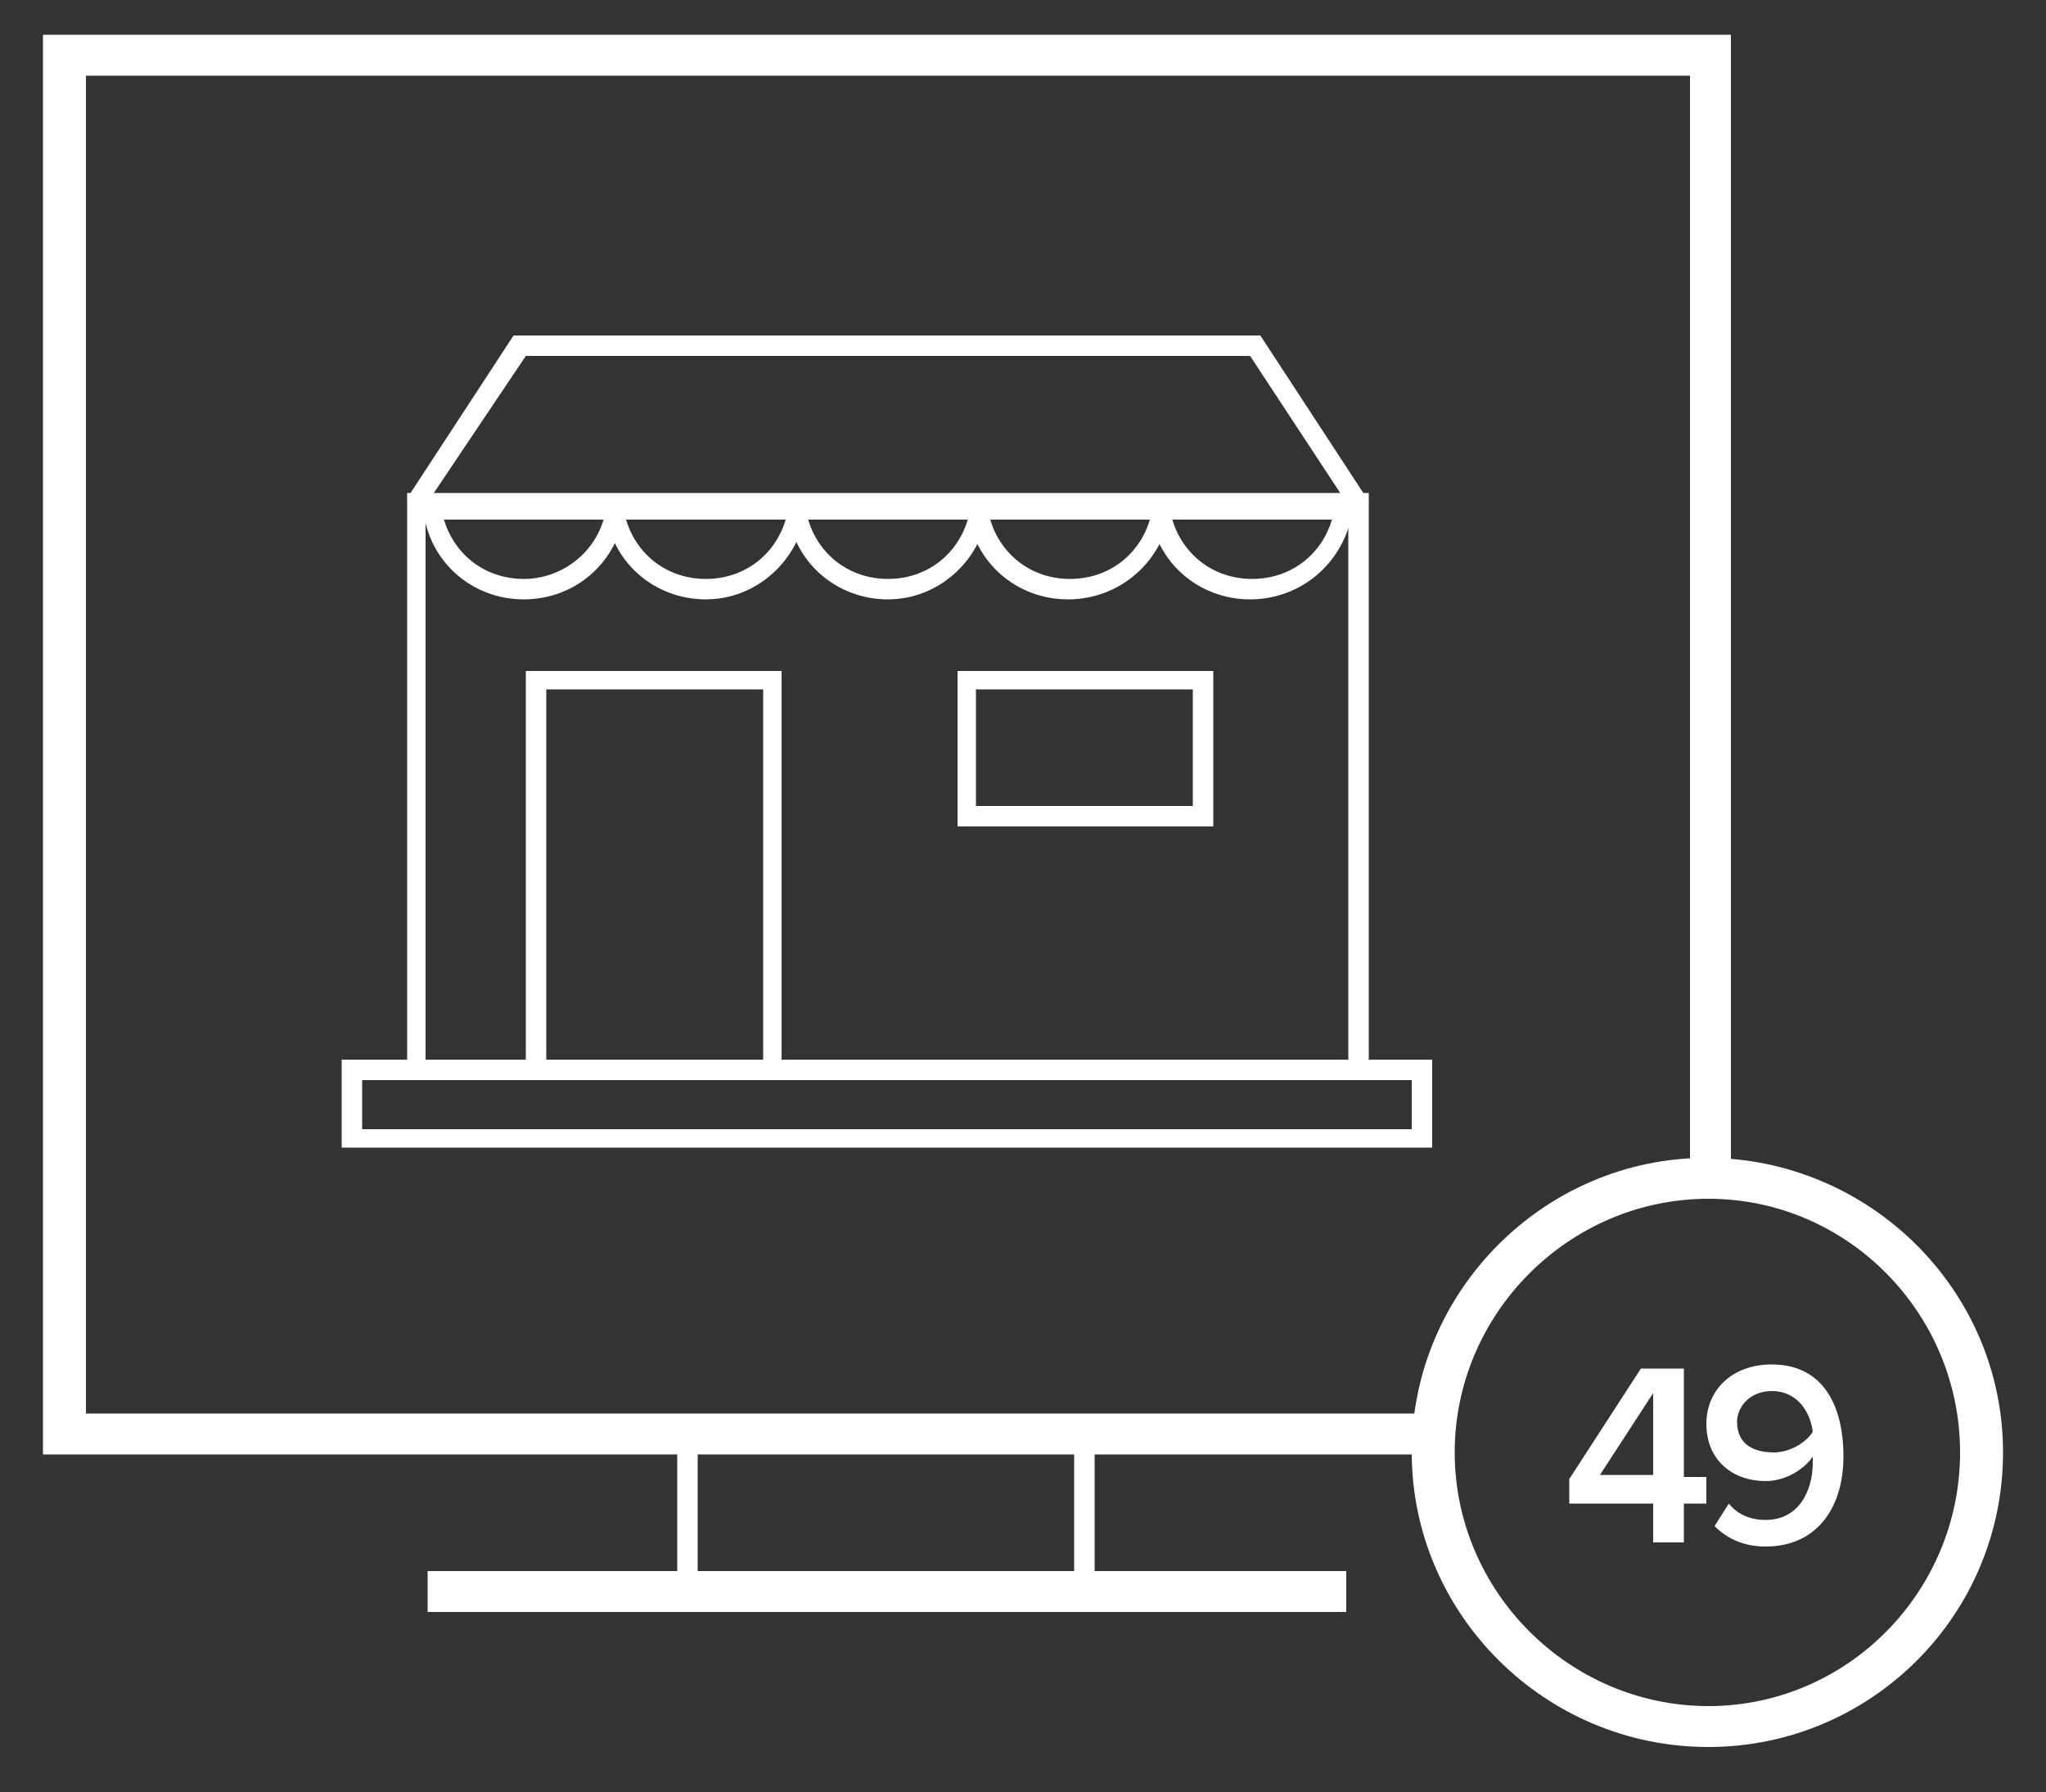
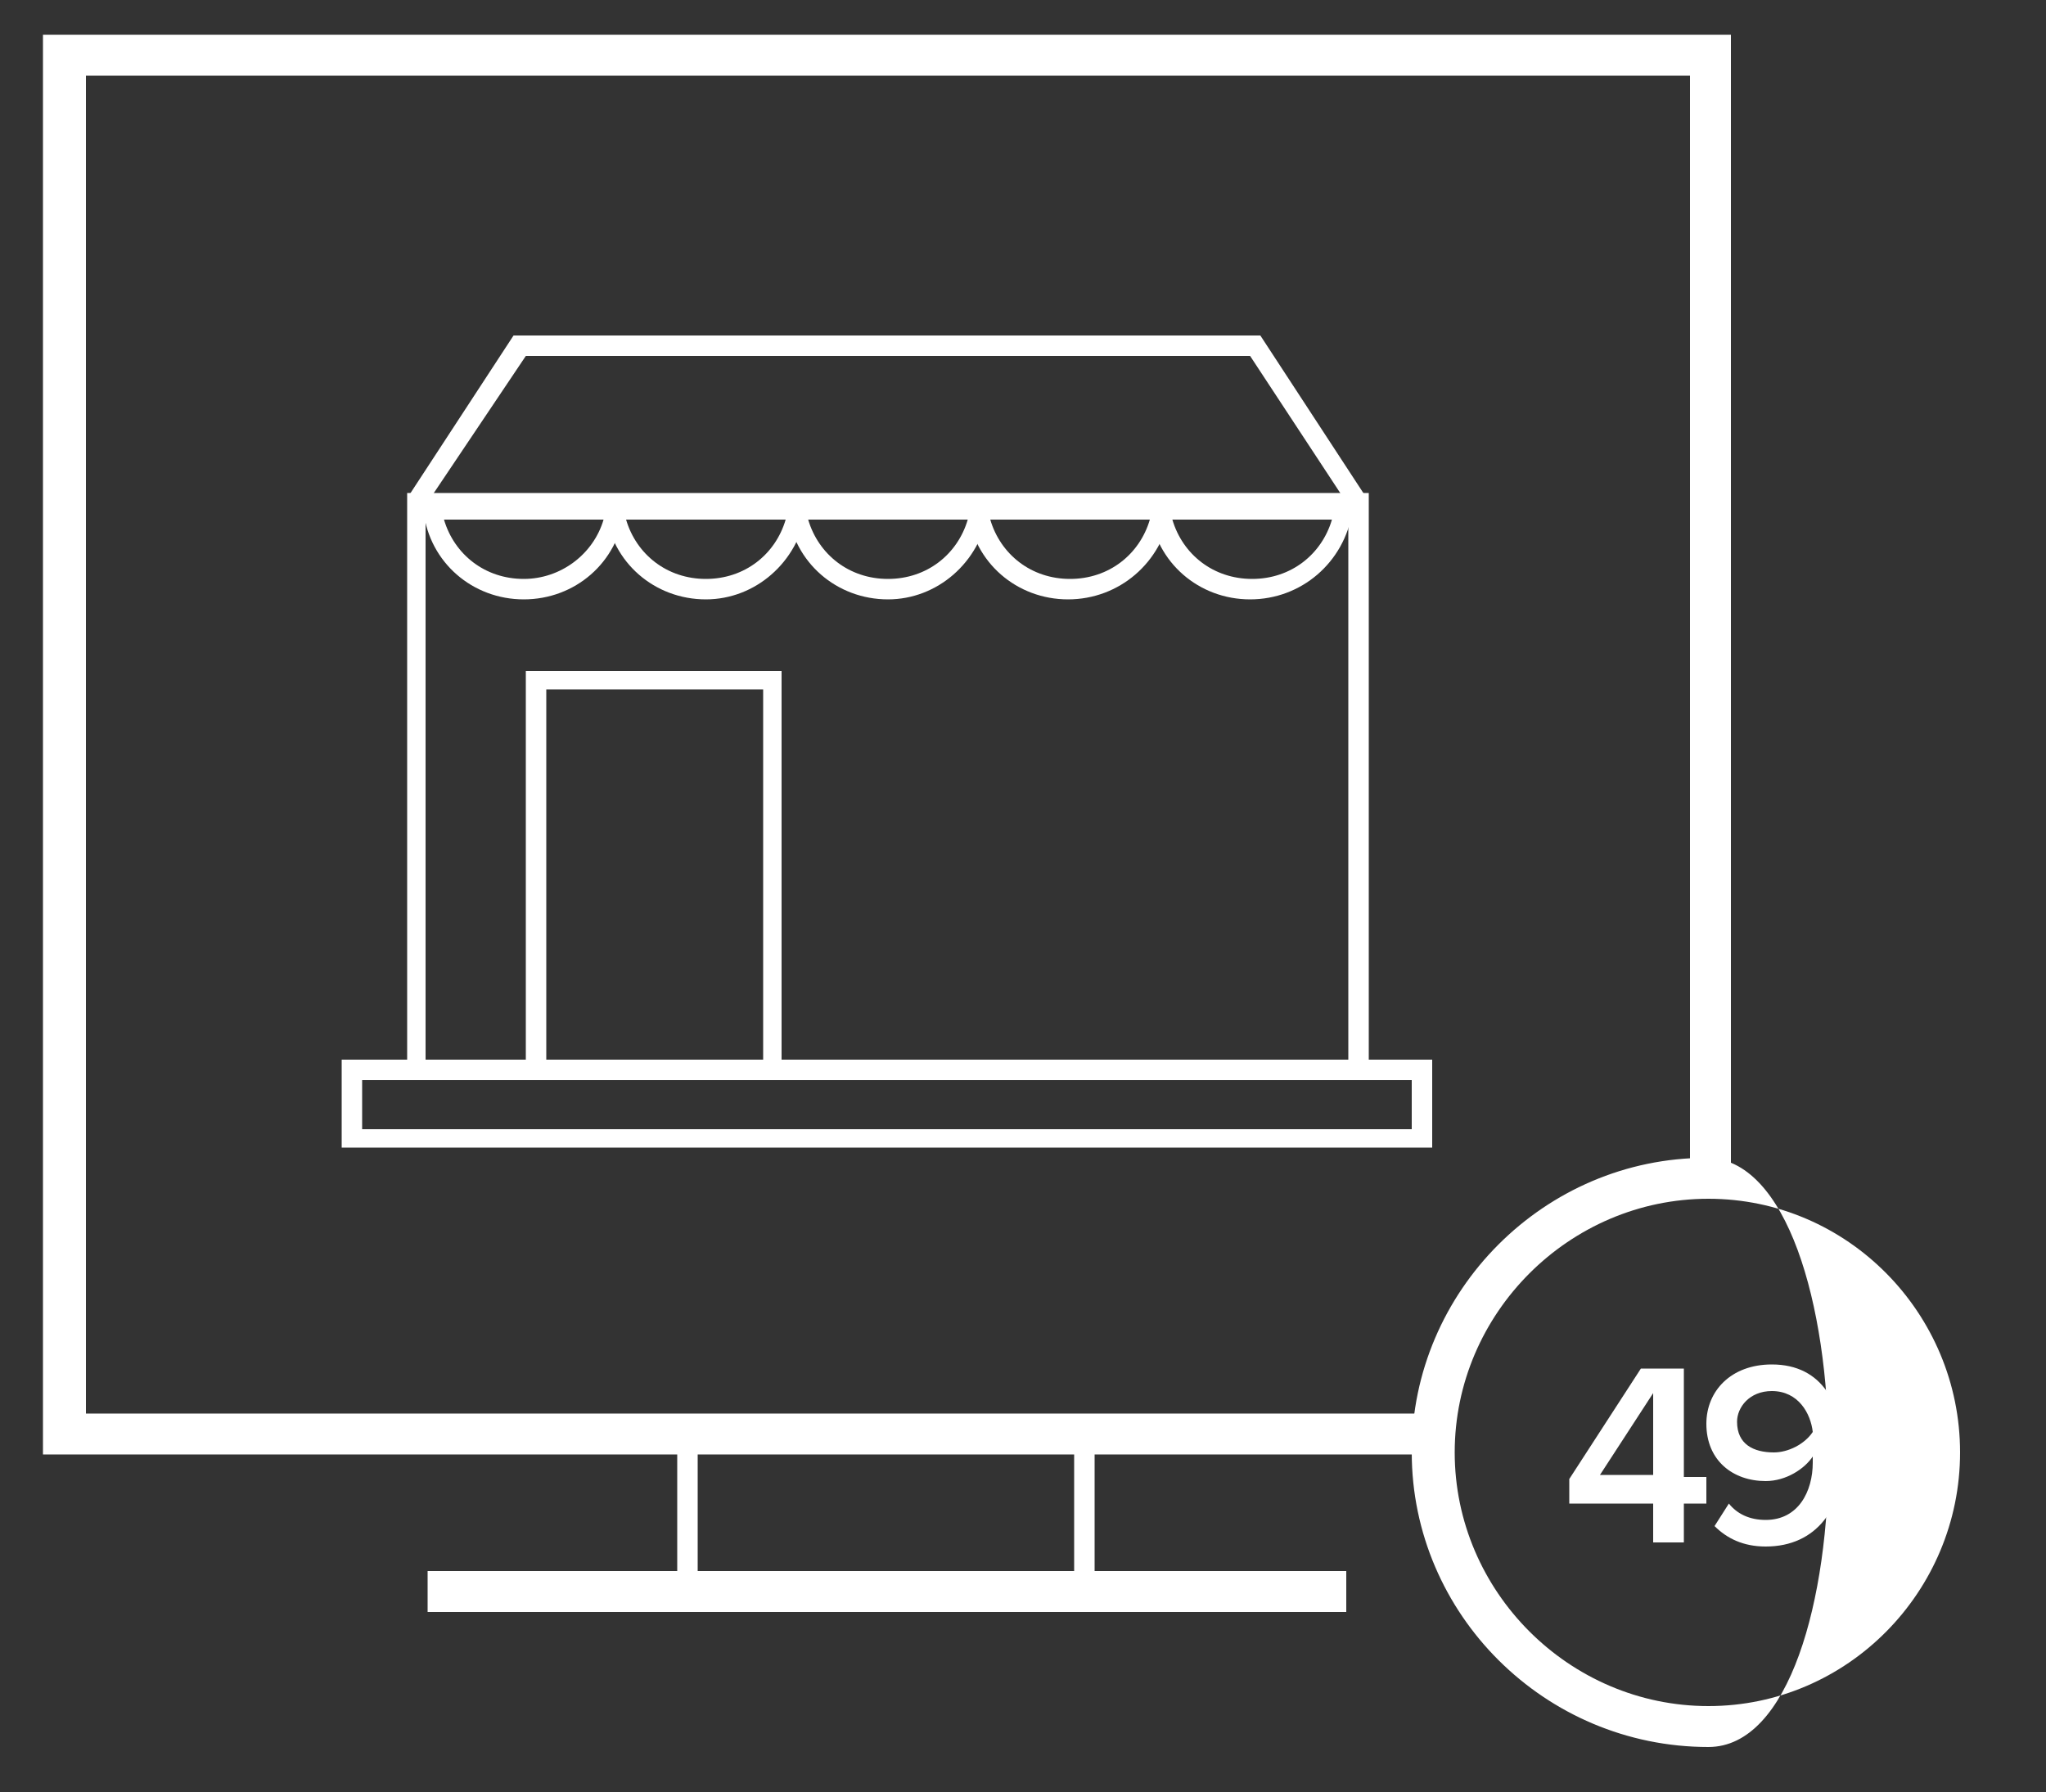
<svg xmlns="http://www.w3.org/2000/svg" version="1.1" id="Livello_1" x="0px" y="0px" viewBox="0 0 100 87.6" style="enable-background:new 0 0 100 87.6;" xml:space="preserve">
  <rect x="0" y="0" width="100" height="87.6" fill="#333333" stroke="none" />
  <style type="text/css">
	.st0{fill:#FFFFFF;}
</style>
  <g>
    <g>
      <g>
        <polygon class="st0" points="70.1,71.1 2.1,71.1 2.1,1.7 84.6,1.7 84.6,57.6 82.6,57.6 82.6,3.7 4.2,3.7 4.2,69.1 70.1,69.1         " />
      </g>
      <g>
        <rect x="20.9" y="76.8" class="st0" width="44.9" height="2" />
      </g>
      <g>
        <rect x="52.5" y="70.1" class="st0" width="1" height="7.7" />
      </g>
      <g>
        <rect x="33.1" y="70.1" class="st0" width="1" height="7.7" />
      </g>
    </g>
    <g>
      <g>
        <path class="st0" d="M65.9,25.1v26.8H20.8V25.1H65.9 M66.9,24.1h-47v28.7h47V24.1L66.9,24.1z" />
      </g>
      <g>
        <polygon class="st0" points="65.9,24.7 61.1,17.4 25.7,17.4 20.8,24.7 20,24.2 25.1,16.4 61.6,16.4 66.7,24.2    " />
      </g>
      <g>
        <path class="st0" d="M37.3,33.7v18.1H26.7V33.7H37.3 M38.2,32.8H25.7v20h12.5V32.8L38.2,32.8z" />
      </g>
      <g>
-         <path class="st0" d="M58.3,33.7v5.7H47.7v-5.7H58.3 M59.3,32.8H46.8v7.6h12.5V32.8L59.3,32.8z" />
-       </g>
+         </g>
      <g>
        <path class="st0" d="M69,52.8v2.4H17.7v-2.4H69 M70,51.8H16.7v4.3H70V51.8L70,51.8z" />
      </g>
      <g>
        <path class="st0" d="M25.6,29.3c-2.5,0-4.6-1.8-4.9-4.3l-0.1-0.5h10L30.5,25C30.2,27.5,28.1,29.3,25.6,29.3z M21.7,25.4     c0.5,1.7,2,2.9,3.9,2.9c1.8,0,3.4-1.2,3.9-2.9H21.7z" />
      </g>
      <g>
        <path class="st0" d="M34.5,29.3c-2.5,0-4.6-1.8-4.9-4.3l-0.1-0.5h10L39.4,25C39,27.5,36.9,29.3,34.5,29.3z M30.6,25.4     c0.5,1.7,2,2.9,3.9,2.9s3.4-1.2,3.9-2.9H30.6z" />
      </g>
      <g>
        <path class="st0" d="M43.4,29.3c-2.5,0-4.6-1.8-4.9-4.3l-0.1-0.5h10L48.3,25C47.9,27.5,45.8,29.3,43.4,29.3z M39.5,25.4     c0.5,1.7,2,2.9,3.9,2.9s3.4-1.2,3.9-2.9H39.5z" />
      </g>
      <g>
        <path class="st0" d="M52.2,29.3c-2.5,0-4.6-1.8-4.9-4.3l-0.1-0.5h10L57.2,25C56.8,27.5,54.7,29.3,52.2,29.3z M48.4,25.4     c0.5,1.7,2,2.9,3.9,2.9s3.4-1.2,3.9-2.9H48.4z" />
      </g>
      <g>
        <path class="st0" d="M61.1,29.3c-2.5,0-4.6-1.8-4.9-4.3l-0.1-0.5h10L66.1,25C65.7,27.5,63.6,29.3,61.1,29.3z M57.3,25.4     c0.5,1.7,2,2.9,3.9,2.9s3.4-1.2,3.9-2.9H57.3z" />
      </g>
    </g>
    <g>
      <g>
        <path class="st0" d="M80.8,73.5h-4.1v-1.2l3.5-5.4h2.1v5.3h1.1v1.3h-1.1v1.9h-1.5C80.8,75.4,80.8,73.5,80.8,73.5z M78.2,72.1h2.6     v-4L78.2,72.1z" />
      </g>
      <g>
        <path class="st0" d="M84.5,73.5c0.4,0.5,1,0.8,1.8,0.8c1.6,0,2.3-1.4,2.3-2.8v-0.3c-0.4,0.6-1.3,1.2-2.3,1.2     c-1.6,0-2.9-1-2.9-2.8c0-1.6,1.2-2.9,3.2-2.9c2.5,0,3.5,2,3.5,4.5c0,2.5-1.3,4.4-3.8,4.4c-1.1,0-1.9-0.4-2.5-1L84.5,73.5z      M86.6,68c-1.1,0-1.7,0.8-1.7,1.5c0,1.1,0.8,1.5,1.8,1.5c0.7,0,1.5-0.4,1.9-1C88.5,69.1,87.9,68,86.6,68z" />
      </g>
    </g>
    <g>
-       <path class="st0" d="M83.5,85.4C75.5,85.4,69,78.9,69,71s6.5-14.4,14.4-14.4S97.9,63,97.9,71S91.4,85.4,83.5,85.4z M83.5,58.6    c-6.8,0-12.4,5.6-12.4,12.4c0,6.8,5.6,12.4,12.4,12.4S95.8,77.8,95.8,71S90.3,58.6,83.5,58.6z" />
+       <path class="st0" d="M83.5,85.4C75.5,85.4,69,78.9,69,71s6.5-14.4,14.4-14.4S91.4,85.4,83.5,85.4z M83.5,58.6    c-6.8,0-12.4,5.6-12.4,12.4c0,6.8,5.6,12.4,12.4,12.4S95.8,77.8,95.8,71S90.3,58.6,83.5,58.6z" />
    </g>
  </g>
</svg>